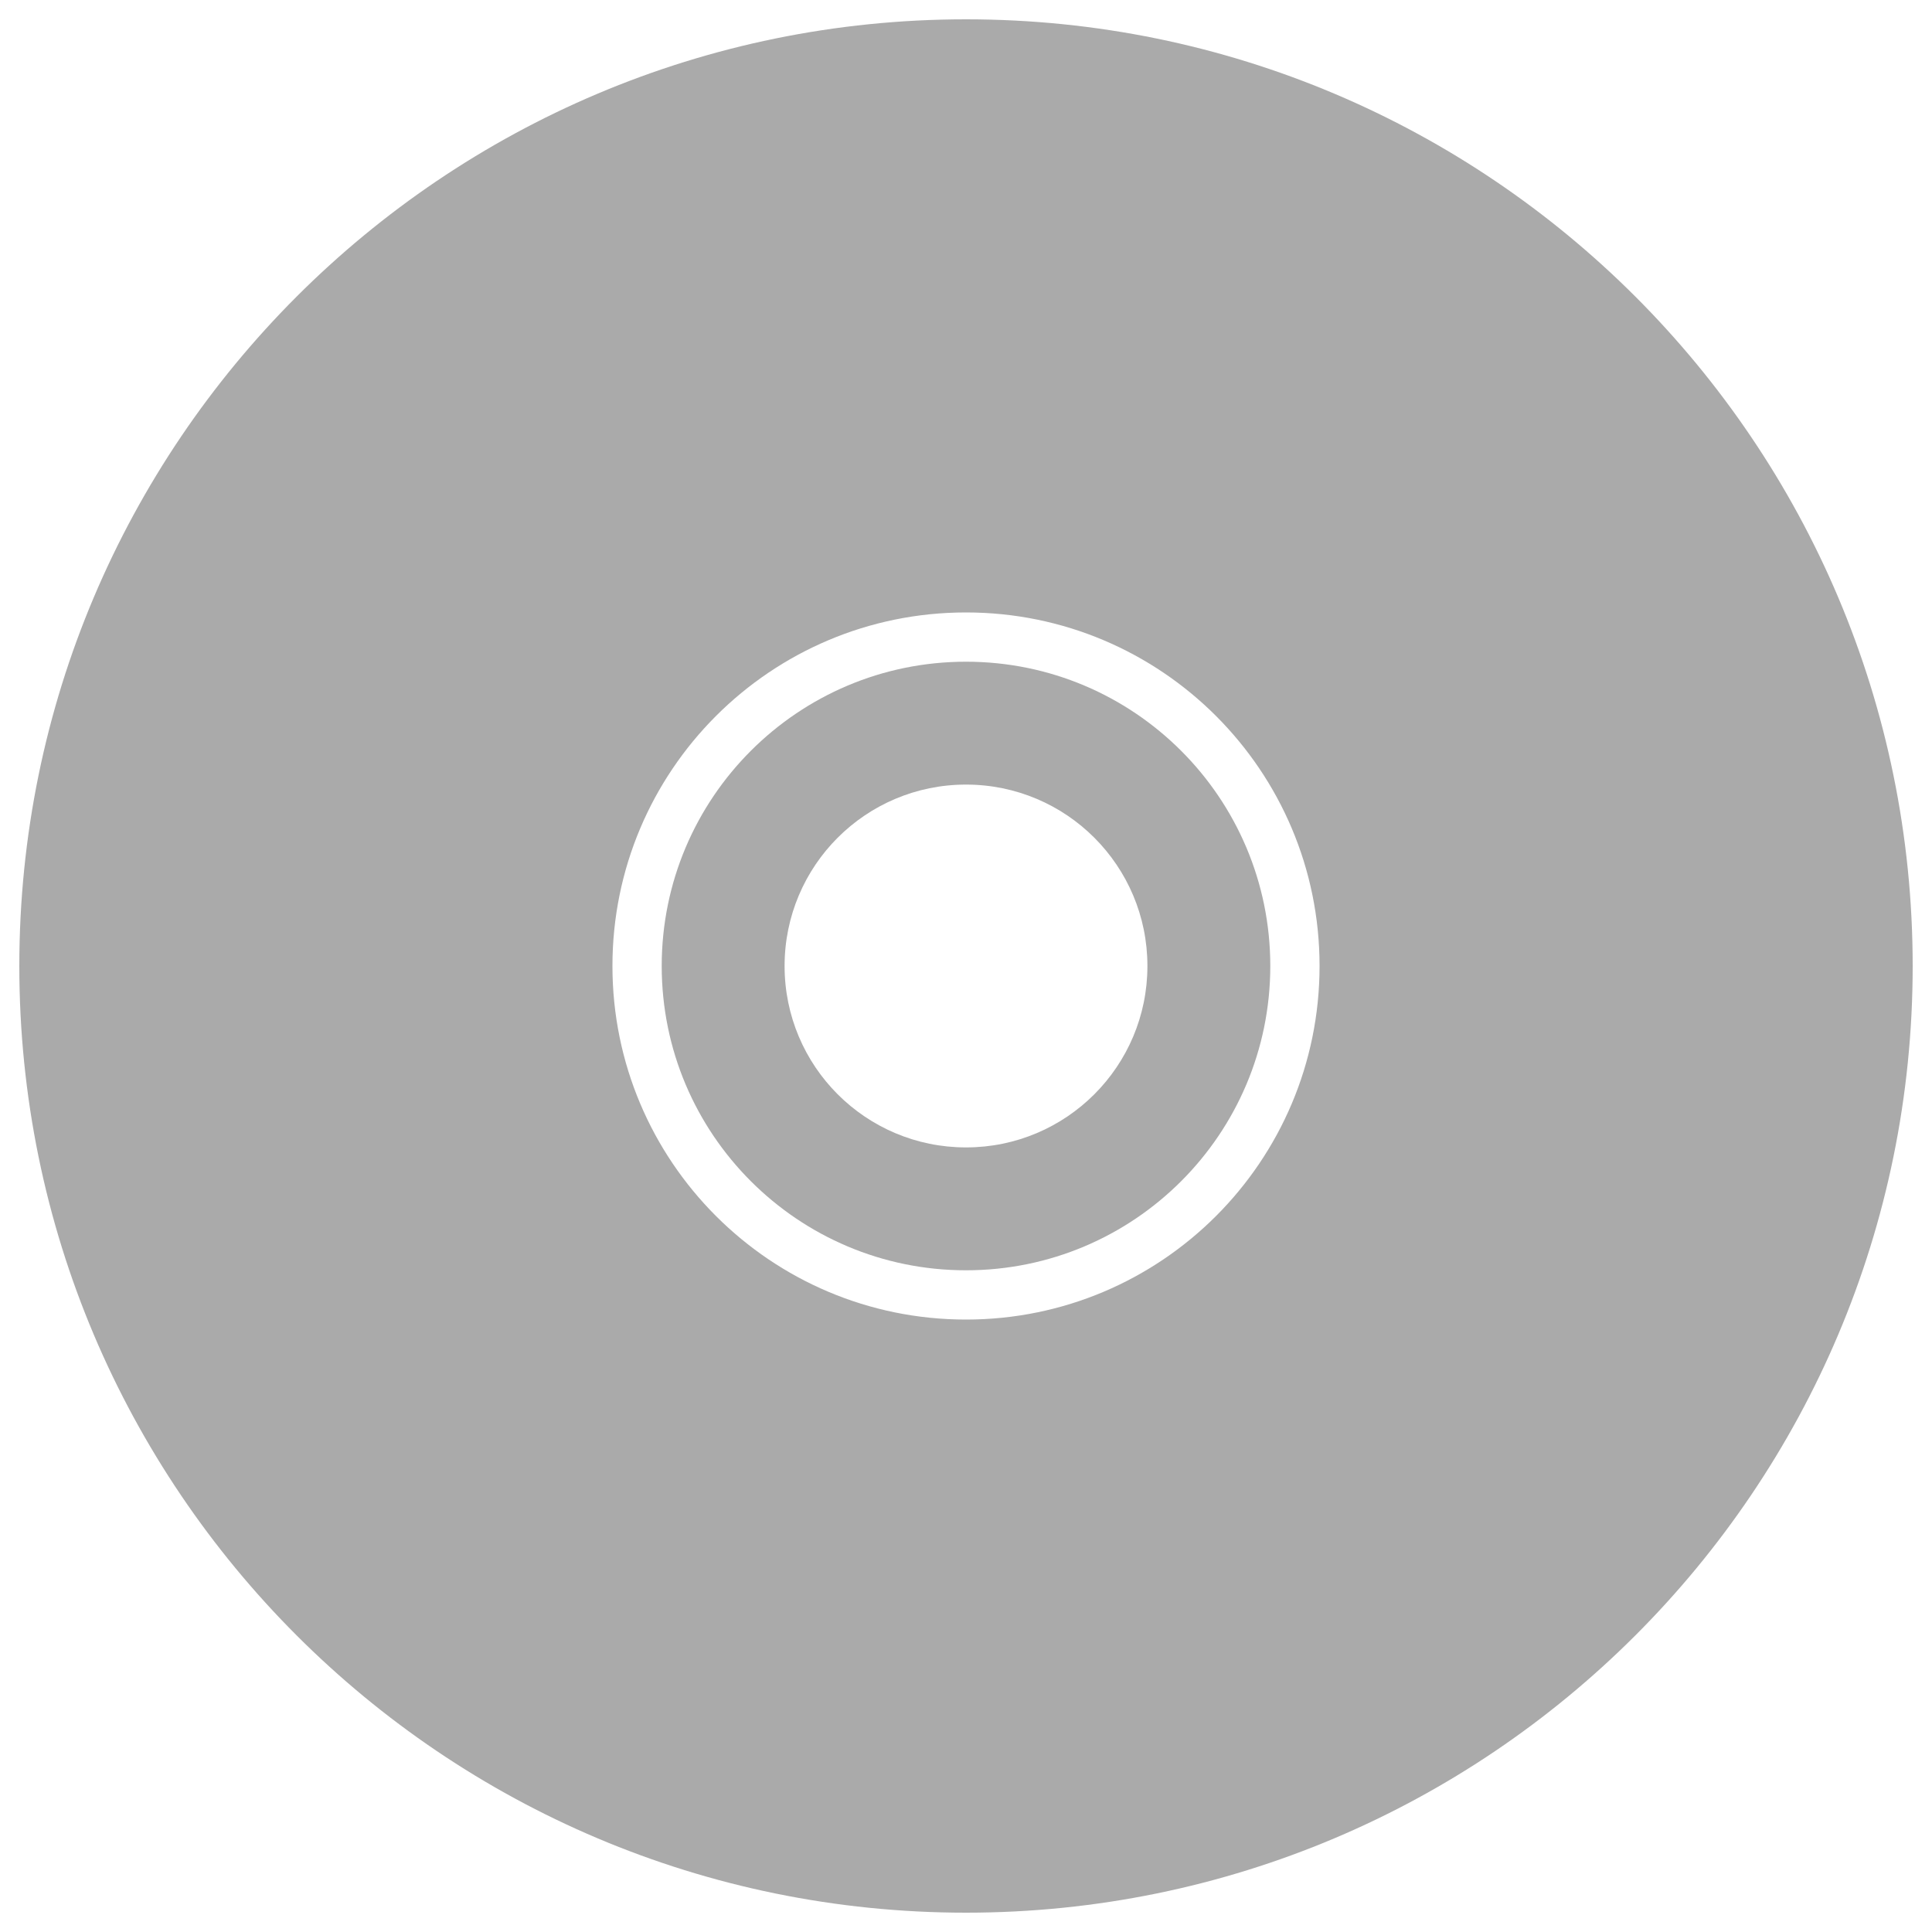
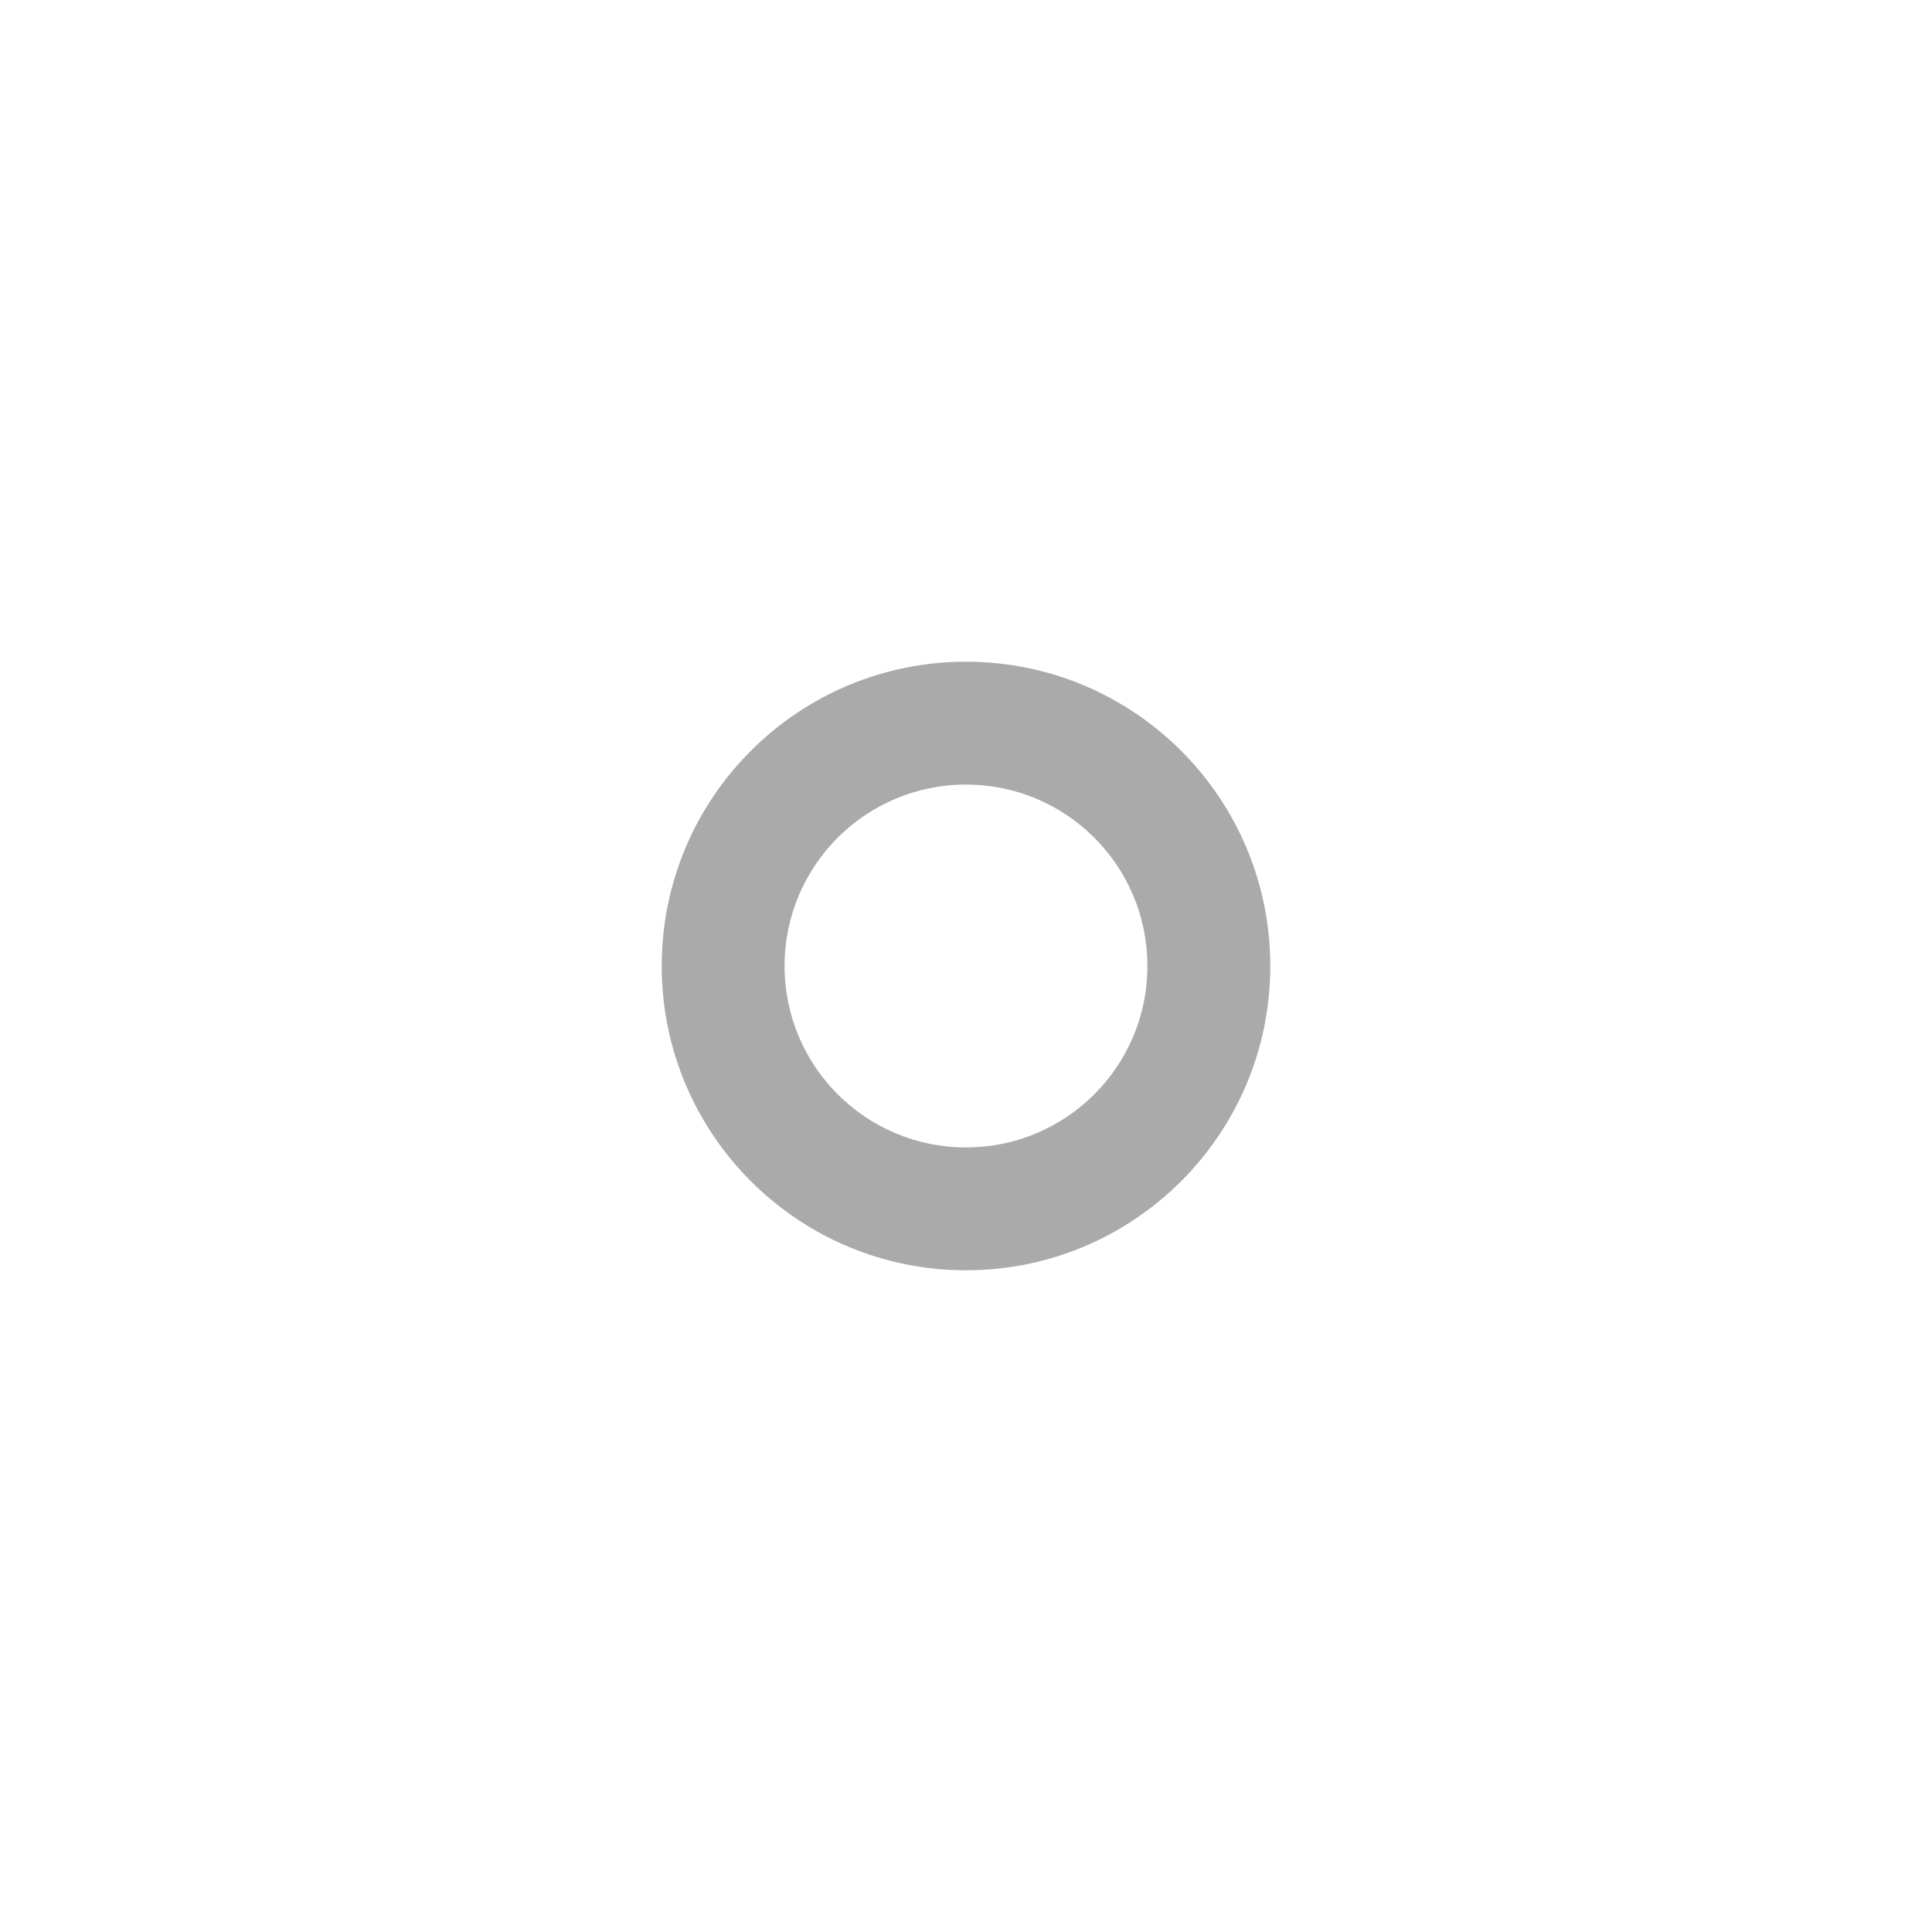
<svg xmlns="http://www.w3.org/2000/svg" version="1.1" x="0px" y="0px" viewBox="0 0 1000 1000" enable-background="new 0 0 1000 1000" xml:space="preserve">
  <g fill="#aaa">
-     <path d="M500,10C229.4,10,10,229.4,10,500c0,270.6,219.4,490,490,490c270.6,0,490-219.4,490-490C990,229.4,770.6,10,500,10z M500,683c-101.1,0-183-81.9-183-183c0-101.1,81.9-183,183-183c101.1,0,183,81.9,183,183S601.1,683,500,683z" />
    <path d="M500,342.5c-87,0-157.5,70.5-157.5,157.5c0,87,70.5,157.5,157.5,157.5c87,0,157.5-70.5,157.5-157.5C657.5,413,587,342.5,500,342.5z M500,593.9c-51.9,0-93.9-42-93.9-93.9s42-93.9,93.9-93.9c51.9,0,93.9,42,93.9,93.9S551.9,593.9,500,593.9z" />
  </g>
</svg>